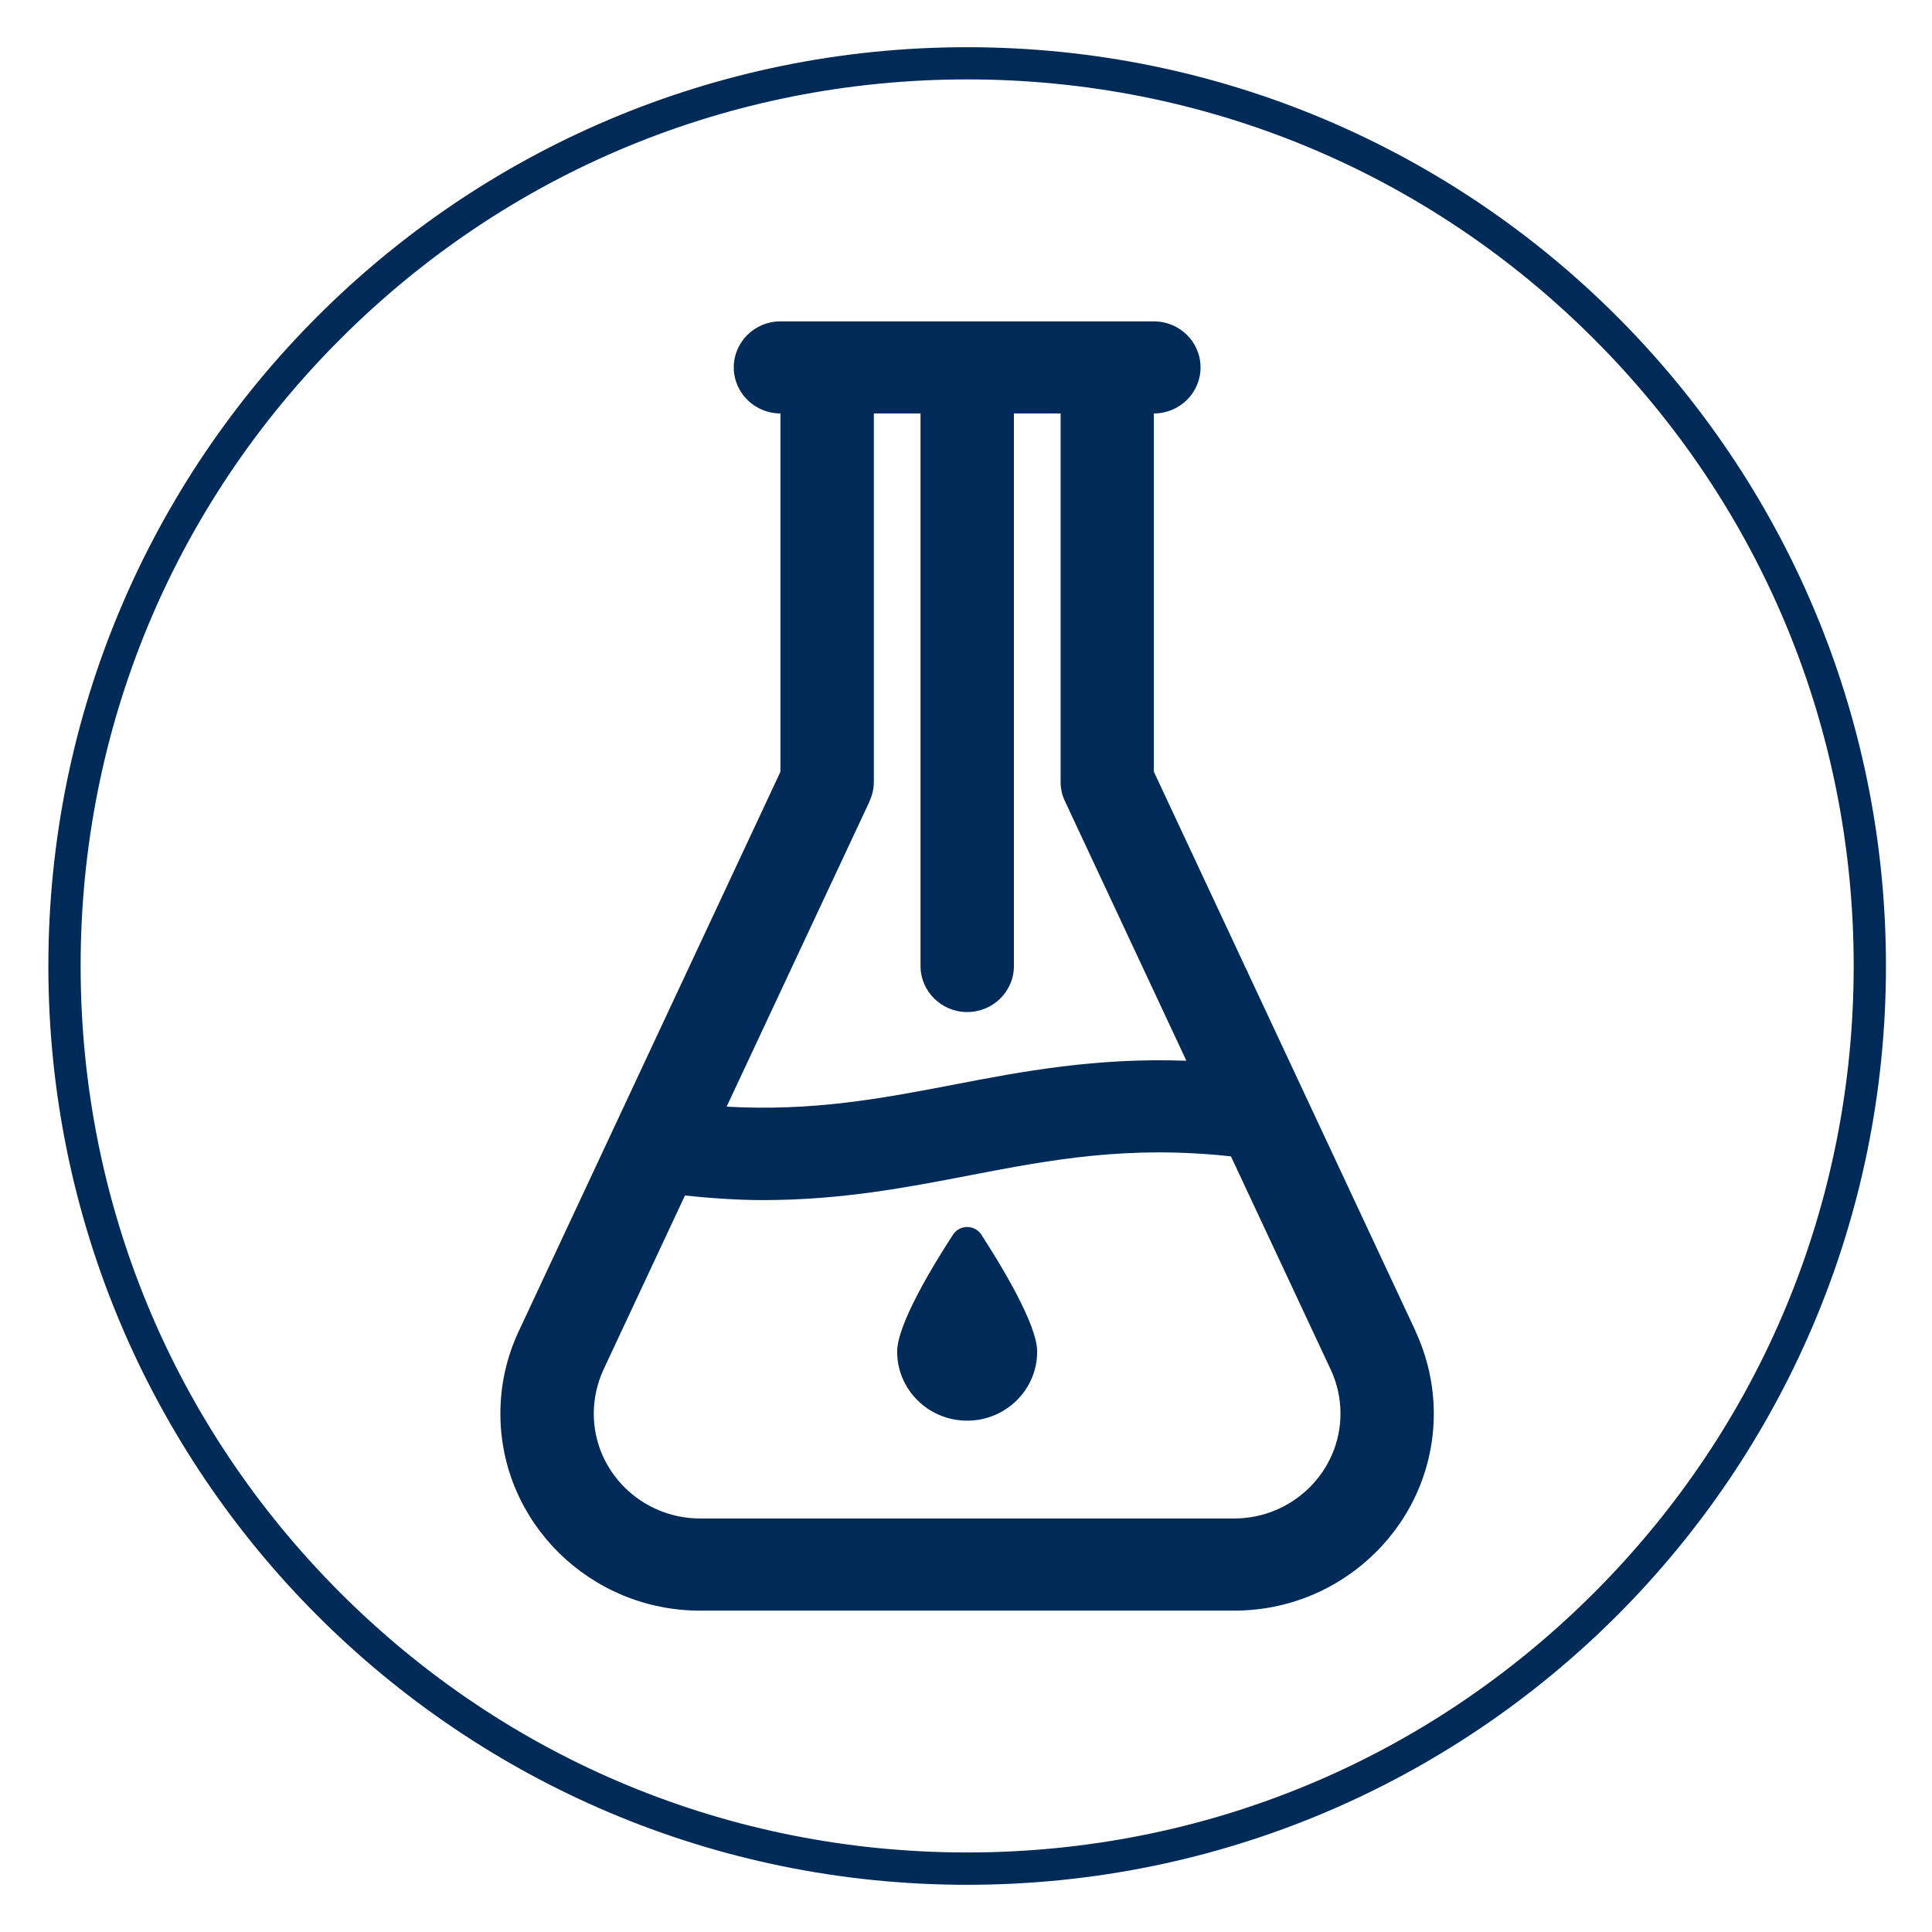
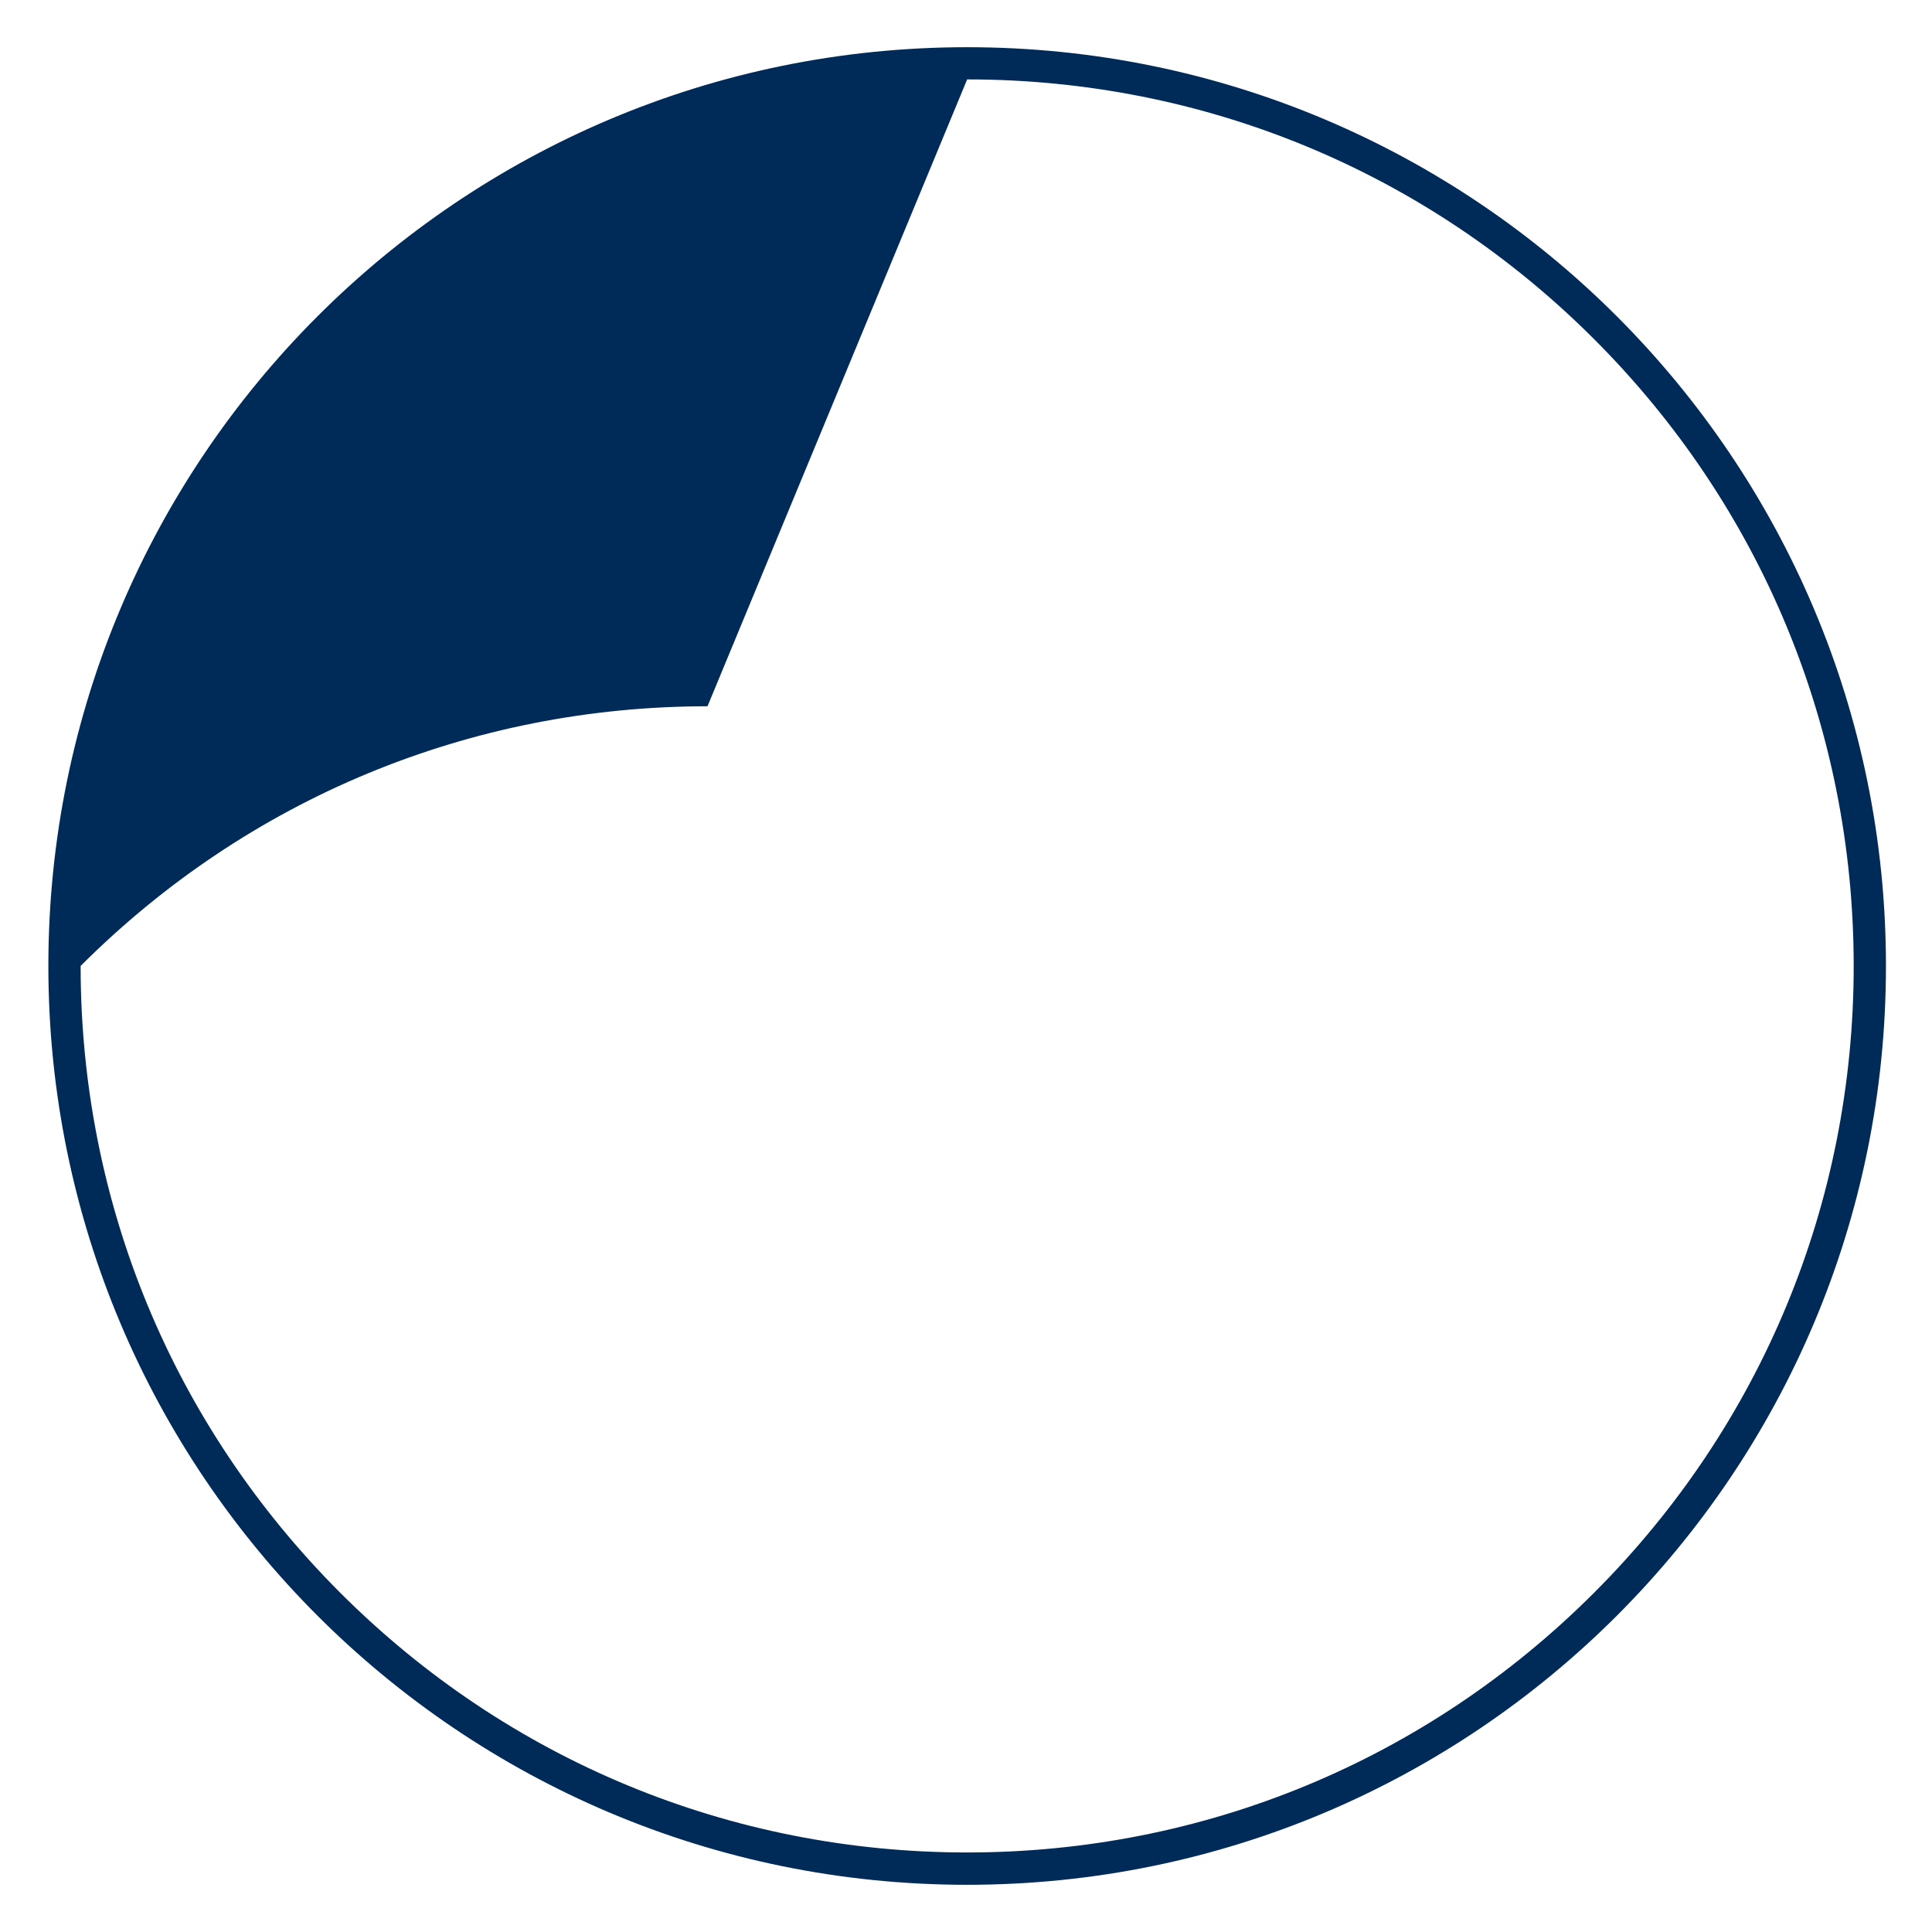
<svg xmlns="http://www.w3.org/2000/svg" id="Livello_1" width="300" height="300" viewBox="0 0 300 300">
-   <path d="M150.18,12.33c36.77,0,71.34,14.32,97.34,40.32,26,26,40.32,60.57,40.32,97.34s-14.32,71.34-40.32,97.34c-26,26-60.57,40.32-97.34,40.32s-71.34-14.32-97.34-40.32c-26-26-40.32-60.57-40.32-97.34s14.32-71.34,40.32-97.34c26-26,60.57-40.32,97.34-40.32M150.18,7.33C71.39,7.33,7.51,71.21,7.51,150s63.87,142.67,142.67,142.67,142.67-63.87,142.67-142.67S228.97,7.33,150.18,7.33h0Z" style="fill:#002b58;" />
-   <path d="M219.8,206.68l-40.63-86.85v-55.63c4,0,7.25-3.2,7.25-7.15s-3.25-7.15-7.25-7.15h-57.98c-4,0-7.25,3.2-7.25,7.15s3.25,7.15,7.25,7.15v55.63l-40.63,86.86c-1.9,4.05-2.86,8.37-2.86,12.82,0,16.87,13.91,30.59,31.01,30.59h82.92c17.1,0,31.01-13.73,31.01-30.6,0-4.39-.99-8.82-2.86-12.82ZM135.02,124.4c.44-.94.67-1.96.67-3v-57.2h7.25v85.8c0,3.95,3.25,7.15,7.25,7.15s7.25-3.2,7.25-7.15v-85.8h7.25v57.2c0,1.04.22,2.06.67,3l18.86,40.31c-14.02-.5-25.34,1.63-36.32,3.75-11.11,2.14-21.76,4.13-35.07,3.38l22.21-47.44ZM191.64,235.79h-82.92c-9.11,0-16.52-7.3-16.52-16.29,0-2.34.53-4.7,1.51-6.83l12.65-27.03c4.24.44,8.31.71,12.1.71,12.16,0,22.3-1.95,32.19-3.86,12.57-2.42,24.53-4.67,40.49-2.93l15.49,33.1c1.01,2.17,1.52,4.47,1.52,6.84,0,8.98-7.41,16.29-16.52,16.29ZM152.38,191.72c3.17,4.89,8.67,13.95,8.67,18.16,0,5.92-4.87,10.72-10.87,10.72s-10.87-4.8-10.87-10.72c0-4.21,5.49-13.27,8.67-18.16,1.04-1.59,3.37-1.59,4.41,0Z" style="fill:#002b58;" />
+   <path d="M150.18,12.33c36.77,0,71.34,14.32,97.34,40.32,26,26,40.32,60.57,40.32,97.34s-14.32,71.34-40.32,97.34c-26,26-60.57,40.32-97.34,40.32s-71.34-14.32-97.34-40.32c-26-26-40.32-60.57-40.32-97.34c26-26,60.57-40.32,97.34-40.32M150.18,7.33C71.39,7.33,7.51,71.21,7.51,150s63.87,142.67,142.67,142.67,142.67-63.87,142.67-142.67S228.97,7.33,150.18,7.33h0Z" style="fill:#002b58;" />
</svg>